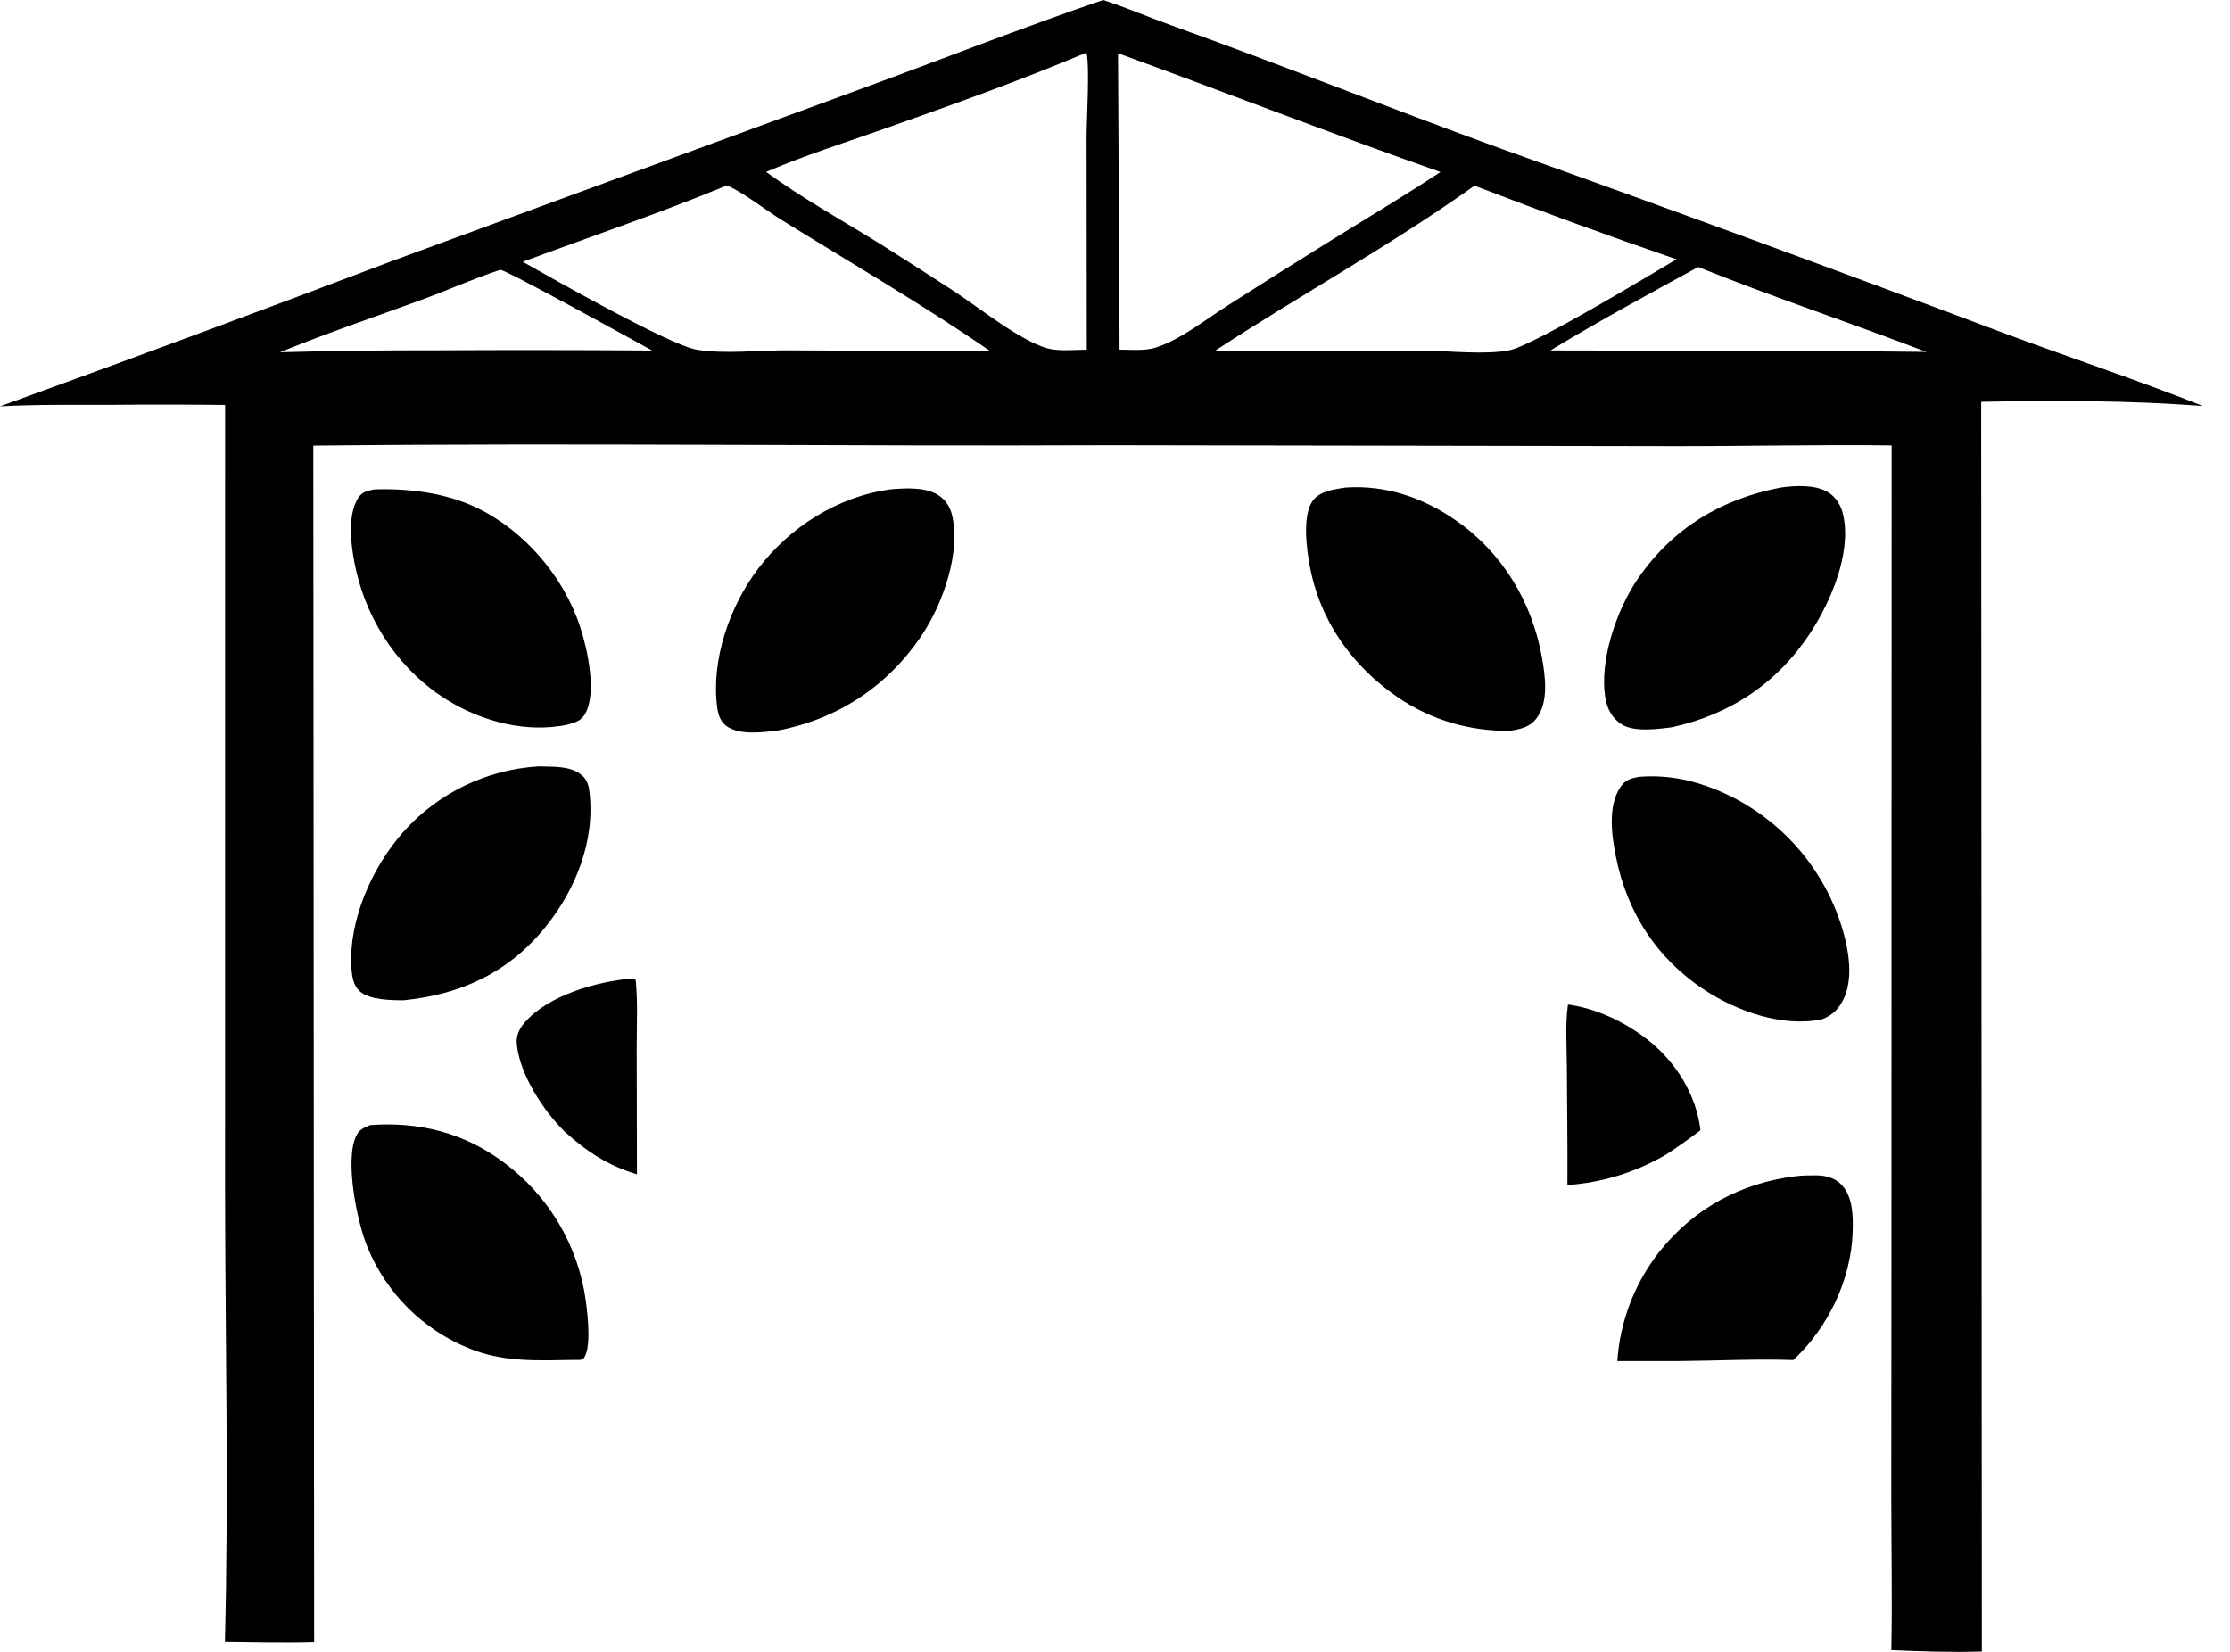
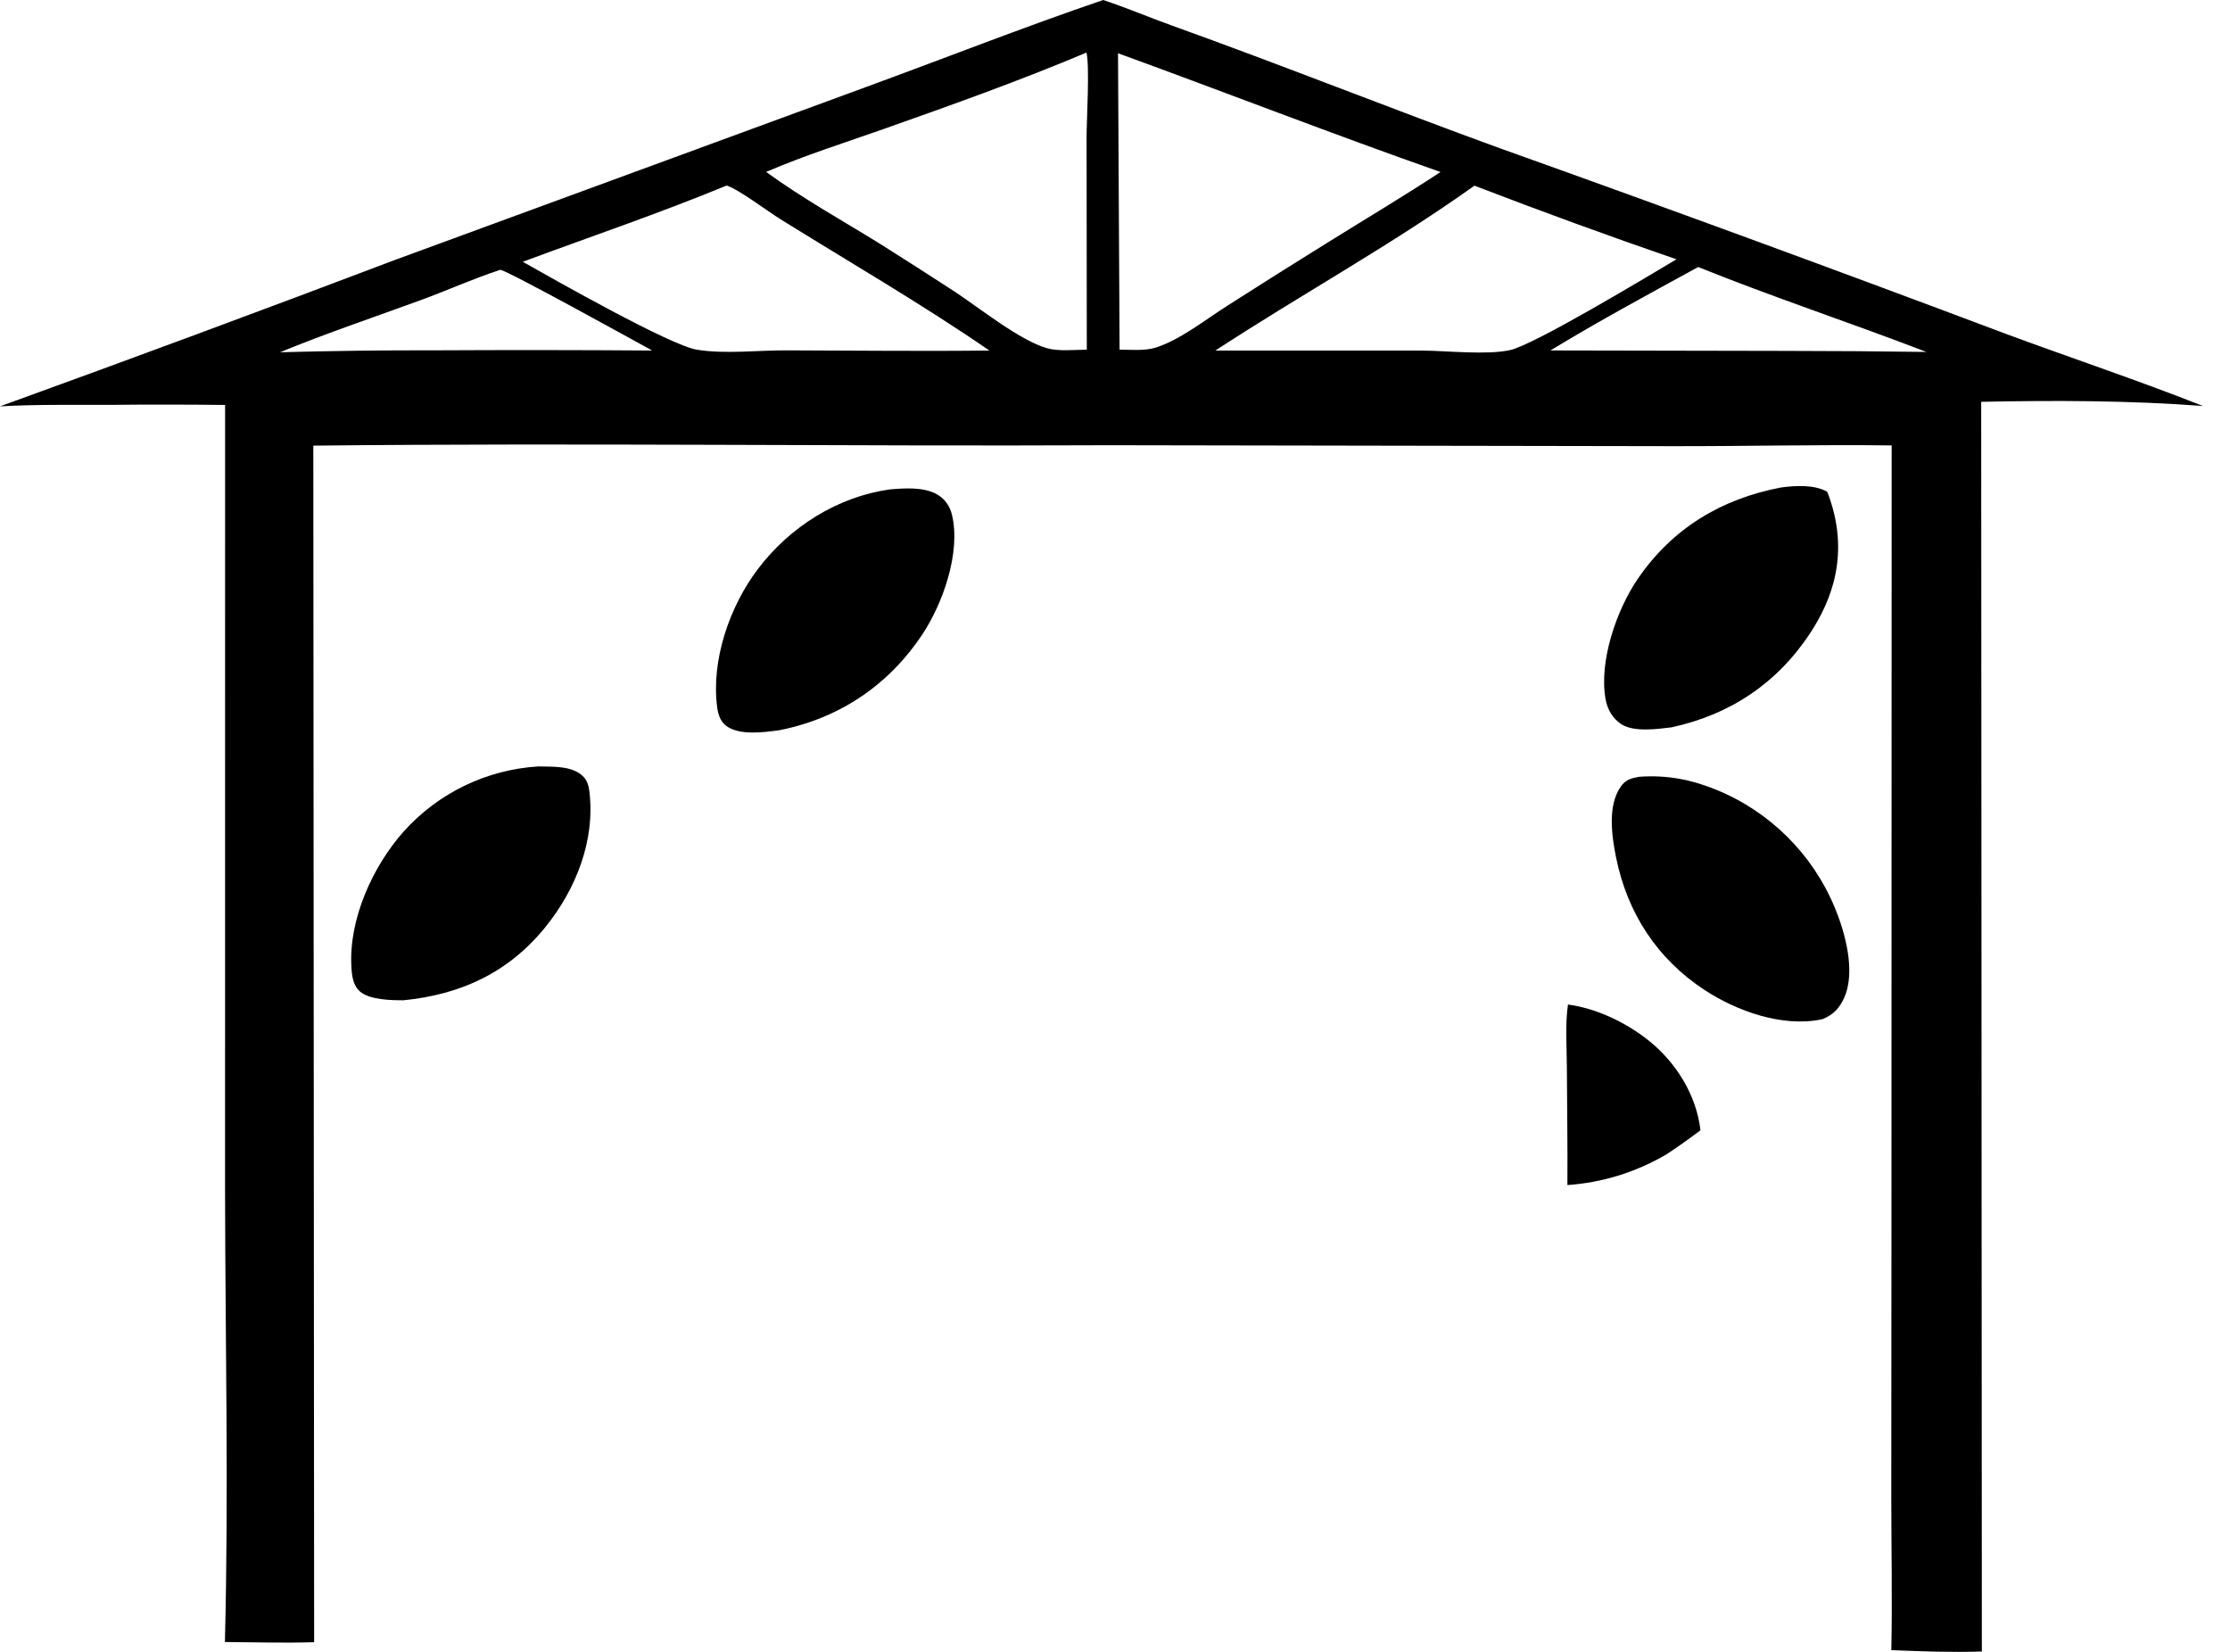
<svg xmlns="http://www.w3.org/2000/svg" width="54" height="40" viewBox="0 0 54 40" fill="none">
  <path d="M0 9.84C3.186 8.686 6.364 7.508 9.533 6.306L20.885 2.139C22.826 1.43 24.758 0.667 26.713 0C27.279 0.187 27.83 0.422 28.392 0.624C31.046 1.577 33.666 2.625 36.317 3.589C40.415 5.053 44.501 6.552 48.574 8.085C50.16 8.672 51.773 9.21 53.345 9.831C51.579 9.697 49.746 9.693 47.975 9.73L47.991 39.991C47.261 40.015 46.529 39.988 45.799 39.958C45.825 38.714 45.798 37.463 45.798 36.218L45.802 29.735L45.807 10.786C44.036 10.763 42.263 10.807 40.491 10.804L26.908 10.781C20.469 10.81 14.027 10.722 7.587 10.791L7.607 39.766C6.888 39.788 6.166 39.768 5.446 39.761C5.539 36.155 5.456 32.527 5.45 28.919L5.451 9.806C4.515 9.795 3.579 9.794 2.643 9.804C1.762 9.807 0.879 9.79 0 9.84ZM26.309 1.273C24.707 1.95 23.047 2.541 21.406 3.121C20.454 3.457 19.48 3.764 18.552 4.163C19.425 4.799 20.391 5.336 21.31 5.904C21.914 6.285 22.516 6.67 23.115 7.06C23.715 7.455 24.691 8.242 25.354 8.432C25.639 8.513 26.02 8.469 26.317 8.467L26.312 3.308C26.313 2.895 26.39 1.603 26.309 1.273ZM27.073 1.289L27.111 8.467C27.39 8.468 27.728 8.501 27.993 8.415C28.588 8.223 29.196 7.736 29.724 7.401C30.55 6.873 31.379 6.351 32.212 5.834C33.102 5.28 34.007 4.742 34.882 4.165C32.263 3.245 29.681 2.239 27.073 1.289ZM17.595 4.493C15.976 5.162 14.301 5.729 12.659 6.339C13.412 6.765 16.229 8.363 16.875 8.468C17.569 8.58 18.375 8.478 19.082 8.484C20.707 8.487 22.334 8.508 23.958 8.488C22.317 7.358 20.576 6.352 18.884 5.299C18.593 5.117 17.862 4.569 17.595 4.493ZM35.704 4.496C33.694 5.932 31.499 7.135 29.43 8.489L34.431 8.489C35.043 8.493 35.986 8.601 36.561 8.479C37.141 8.357 39.888 6.7 40.596 6.279C38.954 5.714 37.324 5.119 35.704 4.496ZM41.122 6.466C39.938 7.114 38.697 7.784 37.545 8.486L43.21 8.497C44.356 8.498 45.502 8.506 46.648 8.522C44.816 7.817 42.941 7.199 41.122 6.466ZM12.116 6.533C11.468 6.744 10.846 7.027 10.206 7.261C9.064 7.679 7.906 8.068 6.781 8.53C8.035 8.496 9.29 8.48 10.544 8.483C12.293 8.474 14.043 8.475 15.793 8.488C15.354 8.247 12.306 6.561 12.116 6.533Z" fill="black" />
-   <path d="M36.588 17.693C35.618 17.719 34.665 17.44 33.862 16.895C32.745 16.134 31.965 15.043 31.717 13.707C31.64 13.298 31.529 12.471 31.793 12.121C31.972 11.883 32.305 11.853 32.576 11.806C33.557 11.739 34.459 12.047 35.261 12.606C36.382 13.386 37.099 14.579 37.338 15.916C37.42 16.375 37.507 16.994 37.209 17.392C37.048 17.607 36.84 17.649 36.588 17.693Z" fill="black" />
-   <path d="M40.474 17.613C40.129 17.655 39.565 17.733 39.262 17.537C39.046 17.396 38.924 17.178 38.879 16.928C38.715 16.012 39.147 14.763 39.662 14.013C40.499 12.792 41.681 12.082 43.119 11.806C43.465 11.758 43.934 11.729 44.247 11.908C44.467 12.033 44.587 12.248 44.638 12.49C44.83 13.406 44.334 14.563 43.846 15.312C43.047 16.539 41.897 17.306 40.474 17.613Z" fill="black" />
-   <path d="M13.754 17.546C12.761 17.757 11.692 17.48 10.839 16.957C9.716 16.268 8.921 15.108 8.627 13.83C8.512 13.332 8.382 12.488 8.683 12.043C8.777 11.904 8.91 11.884 9.062 11.851C9.909 11.824 10.809 11.934 11.577 12.311C12.711 12.866 13.643 13.962 14.041 15.156C14.222 15.696 14.459 16.765 14.172 17.282C14.075 17.456 13.932 17.492 13.754 17.546Z" fill="black" />
+   <path d="M40.474 17.613C40.129 17.655 39.565 17.733 39.262 17.537C39.046 17.396 38.924 17.178 38.879 16.928C38.715 16.012 39.147 14.763 39.662 14.013C40.499 12.792 41.681 12.082 43.119 11.806C43.465 11.758 43.934 11.729 44.247 11.908C44.83 13.406 44.334 14.563 43.846 15.312C43.047 16.539 41.897 17.306 40.474 17.613Z" fill="black" />
  <path d="M18.874 17.682C18.499 17.733 17.898 17.817 17.579 17.572C17.442 17.466 17.389 17.295 17.367 17.13C17.215 15.984 17.669 14.68 18.355 13.776C19.123 12.761 20.282 12.028 21.547 11.851C21.907 11.821 22.361 11.788 22.685 11.968C22.883 12.078 23.005 12.26 23.055 12.478C23.267 13.382 22.832 14.613 22.334 15.363C21.515 16.597 20.32 17.396 18.874 17.682Z" fill="black" />
  <path d="M9.768 24.222C9.466 24.221 8.963 24.213 8.724 24.015C8.548 23.869 8.521 23.627 8.509 23.413C8.443 22.26 9.023 20.98 9.777 20.133C10.614 19.201 11.784 18.636 13.034 18.559C13.361 18.569 13.766 18.539 14.046 18.738C14.202 18.85 14.249 18.98 14.272 19.165C14.418 20.35 13.944 21.539 13.208 22.448C12.316 23.551 11.16 24.084 9.768 24.222Z" fill="black" />
  <path d="M44.134 24.678C44.123 24.681 44.112 24.684 44.101 24.686C43.158 24.876 42.069 24.489 41.286 23.979C40.13 23.225 39.406 22.11 39.134 20.765C39.028 20.243 38.922 19.505 39.25 19.044C39.37 18.875 39.5 18.846 39.692 18.81C40.351 18.761 40.946 18.874 41.557 19.123C42.854 19.651 43.887 20.676 44.426 21.969C44.68 22.575 44.941 23.522 44.66 24.154C44.546 24.412 44.394 24.572 44.134 24.678Z" fill="black" />
-   <path d="M13.669 27.398C13.159 26.895 12.589 26.023 12.515 25.295C12.494 25.086 12.567 24.922 12.701 24.766C13.273 24.097 14.462 23.764 15.306 23.694C15.359 23.687 15.327 23.685 15.394 23.731C15.448 24.273 15.416 24.847 15.418 25.392L15.424 28.436C14.729 28.228 14.202 27.883 13.669 27.398Z" fill="black" />
  <path d="M37.955 28.696C37.962 27.741 37.946 26.785 37.942 25.829C37.94 25.34 37.898 24.809 37.969 24.325C38.662 24.416 39.388 24.767 39.931 25.203C40.591 25.733 41.081 26.523 41.177 27.37C40.907 27.574 40.635 27.768 40.352 27.953C39.622 28.383 38.801 28.638 37.955 28.696Z" fill="black" />
-   <path d="M13.896 32.931C13.023 32.944 12.205 32.991 11.38 32.659C10.251 32.209 9.354 31.319 8.896 30.194C8.649 29.601 8.347 28.117 8.619 27.519C8.694 27.353 8.805 27.309 8.962 27.245C10.149 27.154 11.245 27.433 12.204 28.152C13.289 28.956 14.004 30.164 14.186 31.502C14.227 31.797 14.332 32.67 14.126 32.899C14.085 32.946 13.957 32.929 13.896 32.931Z" fill="black" />
-   <path d="M39.164 32.959C39.229 31.994 39.584 31.071 40.182 30.311C41.011 29.264 42.163 28.641 43.48 28.483C43.641 28.46 43.823 28.461 43.985 28.461C44.208 28.461 44.44 28.524 44.597 28.692C44.869 28.985 44.876 29.453 44.863 29.831C44.823 30.998 44.271 32.141 43.425 32.934C42.494 32.902 41.546 32.953 40.613 32.959L39.164 32.959Z" fill="black" />
</svg>